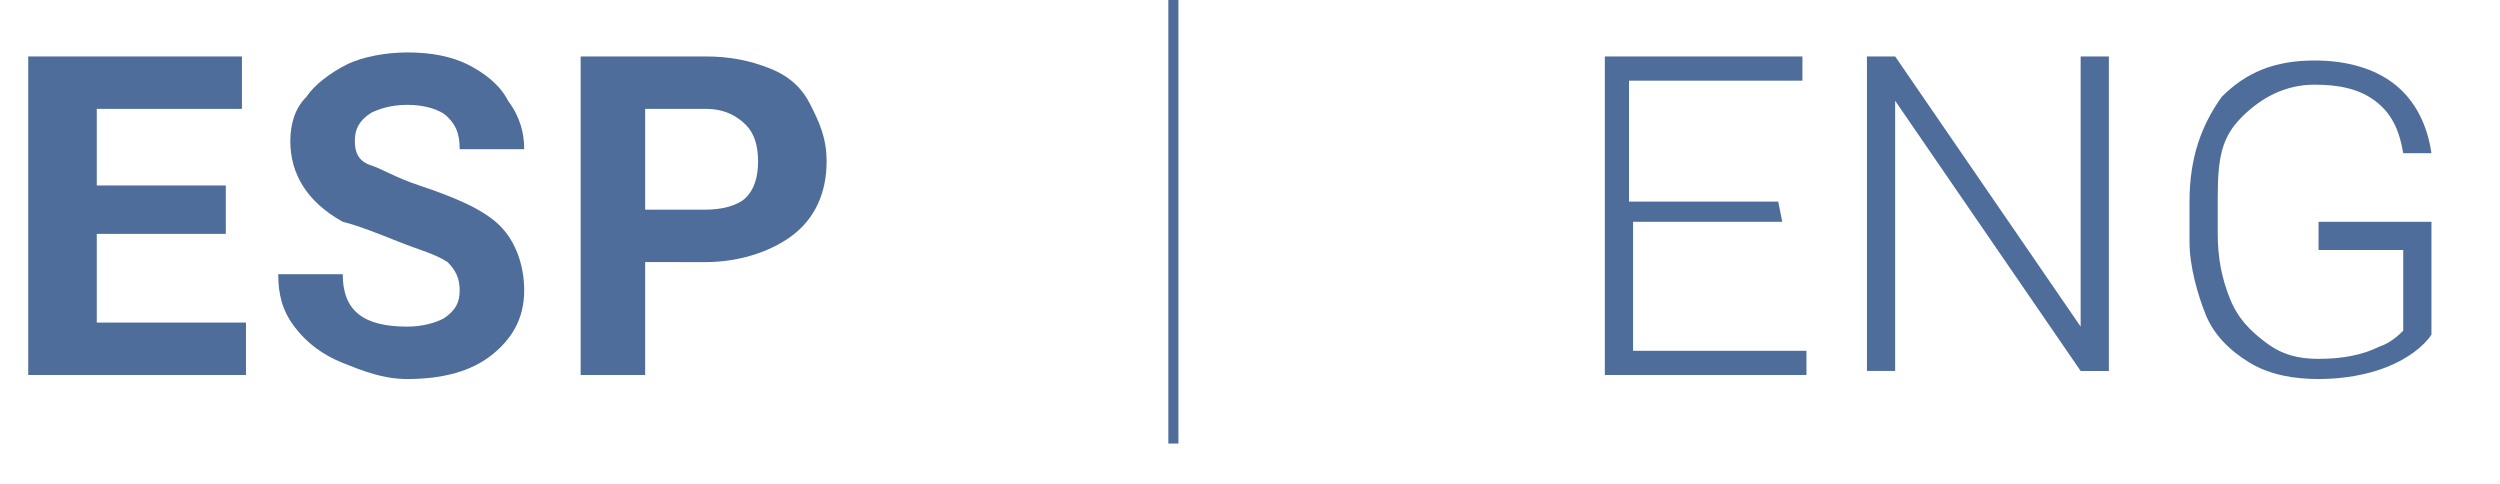
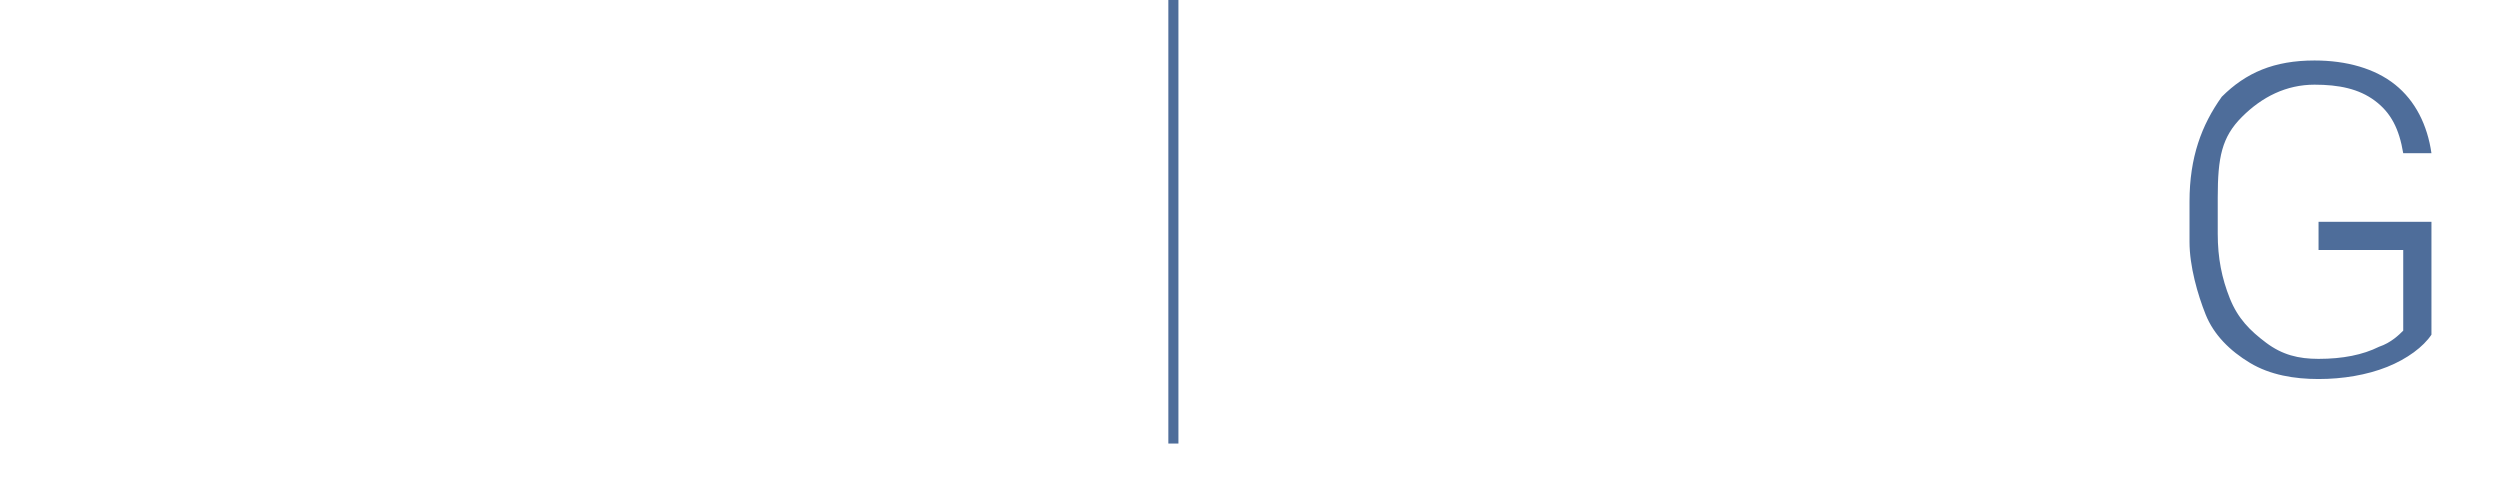
<svg xmlns="http://www.w3.org/2000/svg" xmlns:xlink="http://www.w3.org/1999/xlink" version="1.1" id="Layer_1" x="0px" y="0px" viewBox="0 0 62 12" style="enable-background:new 0 0 62 12;" xml:space="preserve">
  <style type="text/css">
	.st0{clip-path:url(#SVGID_2_);}
	.st1{fill:#4E6D9A;}
	.st2{clip-path:url(#SVGID_4_);}
	.st3{clip-path:url(#SVGID_6_);fill:none;stroke:#4E6D9A;stroke-width:0.25;}
</style>
  <g>
    <g>
      <defs>
-         <rect id="SVGID_1_" width="62" height="12" />
-       </defs>
+         </defs>
      <clipPath id="SVGID_2_">
        <use xlink:href="#SVGID_1_" style="overflow:visible;" />
      </clipPath>
      <g class="st0">
        <path class="st1" d="M5.5,5.8H2.4V8h3.7v1.3H0.7V1.4H6v1.3H2.4v1.9h3.2v1.2H5.5z" />
-         <path class="st1" d="M11.4,7.2c0-0.3-0.1-0.5-0.3-0.7C10.8,6.3,10.4,6.2,9.9,6s-1-0.4-1.4-0.5C7.6,5,7.2,4.3,7.2,3.5     c0-0.4,0.1-0.8,0.4-1.1c0.2-0.3,0.6-0.6,1-0.8s1-0.3,1.5-0.3c0.6,0,1.1,0.1,1.5,0.3s0.8,0.5,1,0.9C12.9,2.9,13,3.3,13,3.7h-1.6     c0-0.4-0.1-0.6-0.3-0.8c-0.2-0.2-0.6-0.3-1-0.3S9.4,2.7,9.2,2.8C8.9,3,8.8,3.2,8.8,3.5S8.9,4,9.2,4.1s0.6,0.3,1.2,0.5     c0.9,0.3,1.6,0.6,2,1s0.6,1,0.6,1.6c0,0.7-0.3,1.2-0.8,1.6c-0.5,0.4-1.2,0.6-2.1,0.6C9.5,9.4,9,9.2,8.5,9S7.6,8.5,7.3,8.1     C7,7.7,6.9,7.3,6.9,6.8h1.6c0,0.9,0.5,1.3,1.6,1.3c0.4,0,0.7-0.1,0.9-0.2C11.3,7.7,11.4,7.5,11.4,7.2z" />
-         <path class="st1" d="M16,6.5v2.8h-1.6V1.4h3.1c0.6,0,1.1,0.1,1.6,0.3s0.8,0.5,1,0.9s0.4,0.8,0.4,1.4c0,0.8-0.3,1.4-0.8,1.8     s-1.3,0.7-2.2,0.7H16z M16,5.2h1.5c0.4,0,0.8-0.1,1-0.3c0.2-0.2,0.3-0.5,0.3-0.9s-0.1-0.7-0.3-0.9c-0.2-0.2-0.5-0.4-1-0.4H16V5.2     z" />
      </g>
    </g>
    <g>
      <defs>
        <rect id="SVGID_3_" width="62" height="12" />
      </defs>
      <clipPath id="SVGID_4_">
        <use xlink:href="#SVGID_3_" style="overflow:visible;" />
      </clipPath>
      <g class="st2">
-         <path class="st1" d="M44.2,5.5h-3.7v3.2h4.3v0.6h-5V1.4h4.9V2h-4.3v3h3.7L44.2,5.5L44.2,5.5z" />
-         <path class="st1" d="M52.3,9.2h-0.7L47,2.5v6.7h-0.7V1.4H47l4.6,6.7V1.4h0.7V9.2z" />
        <path class="st1" d="M60.3,8.3c-0.2,0.3-0.6,0.6-1.1,0.8s-1.1,0.3-1.7,0.3c-0.6,0-1.2-0.1-1.7-0.4c-0.5-0.3-0.9-0.7-1.1-1.2     S54.3,6.6,54.3,6V5c0-1.1,0.3-1.9,0.8-2.6c0.6-0.6,1.3-0.9,2.3-0.9c0.8,0,1.5,0.2,2,0.6s0.8,1,0.9,1.7h-0.7     c-0.1-0.6-0.3-1-0.7-1.3S58,2.1,57.4,2.1c-0.7,0-1.3,0.3-1.8,0.8s-0.6,1-0.6,2v0.9c0,0.6,0.1,1.1,0.3,1.6s0.5,0.8,0.9,1.1     s0.8,0.4,1.3,0.4c0.6,0,1.1-0.1,1.5-0.3c0.3-0.1,0.5-0.3,0.6-0.4v-2h-2.1V5.5h2.8V8.3z" />
      </g>
    </g>
    <g>
      <defs>
        <rect id="SVGID_5_" width="62" height="12" />
      </defs>
      <clipPath id="SVGID_6_">
        <use xlink:href="#SVGID_5_" style="overflow:visible;" />
      </clipPath>
      <line class="st3" x1="29.1" y1="0" x2="29.1" y2="11" />
    </g>
  </g>
</svg>